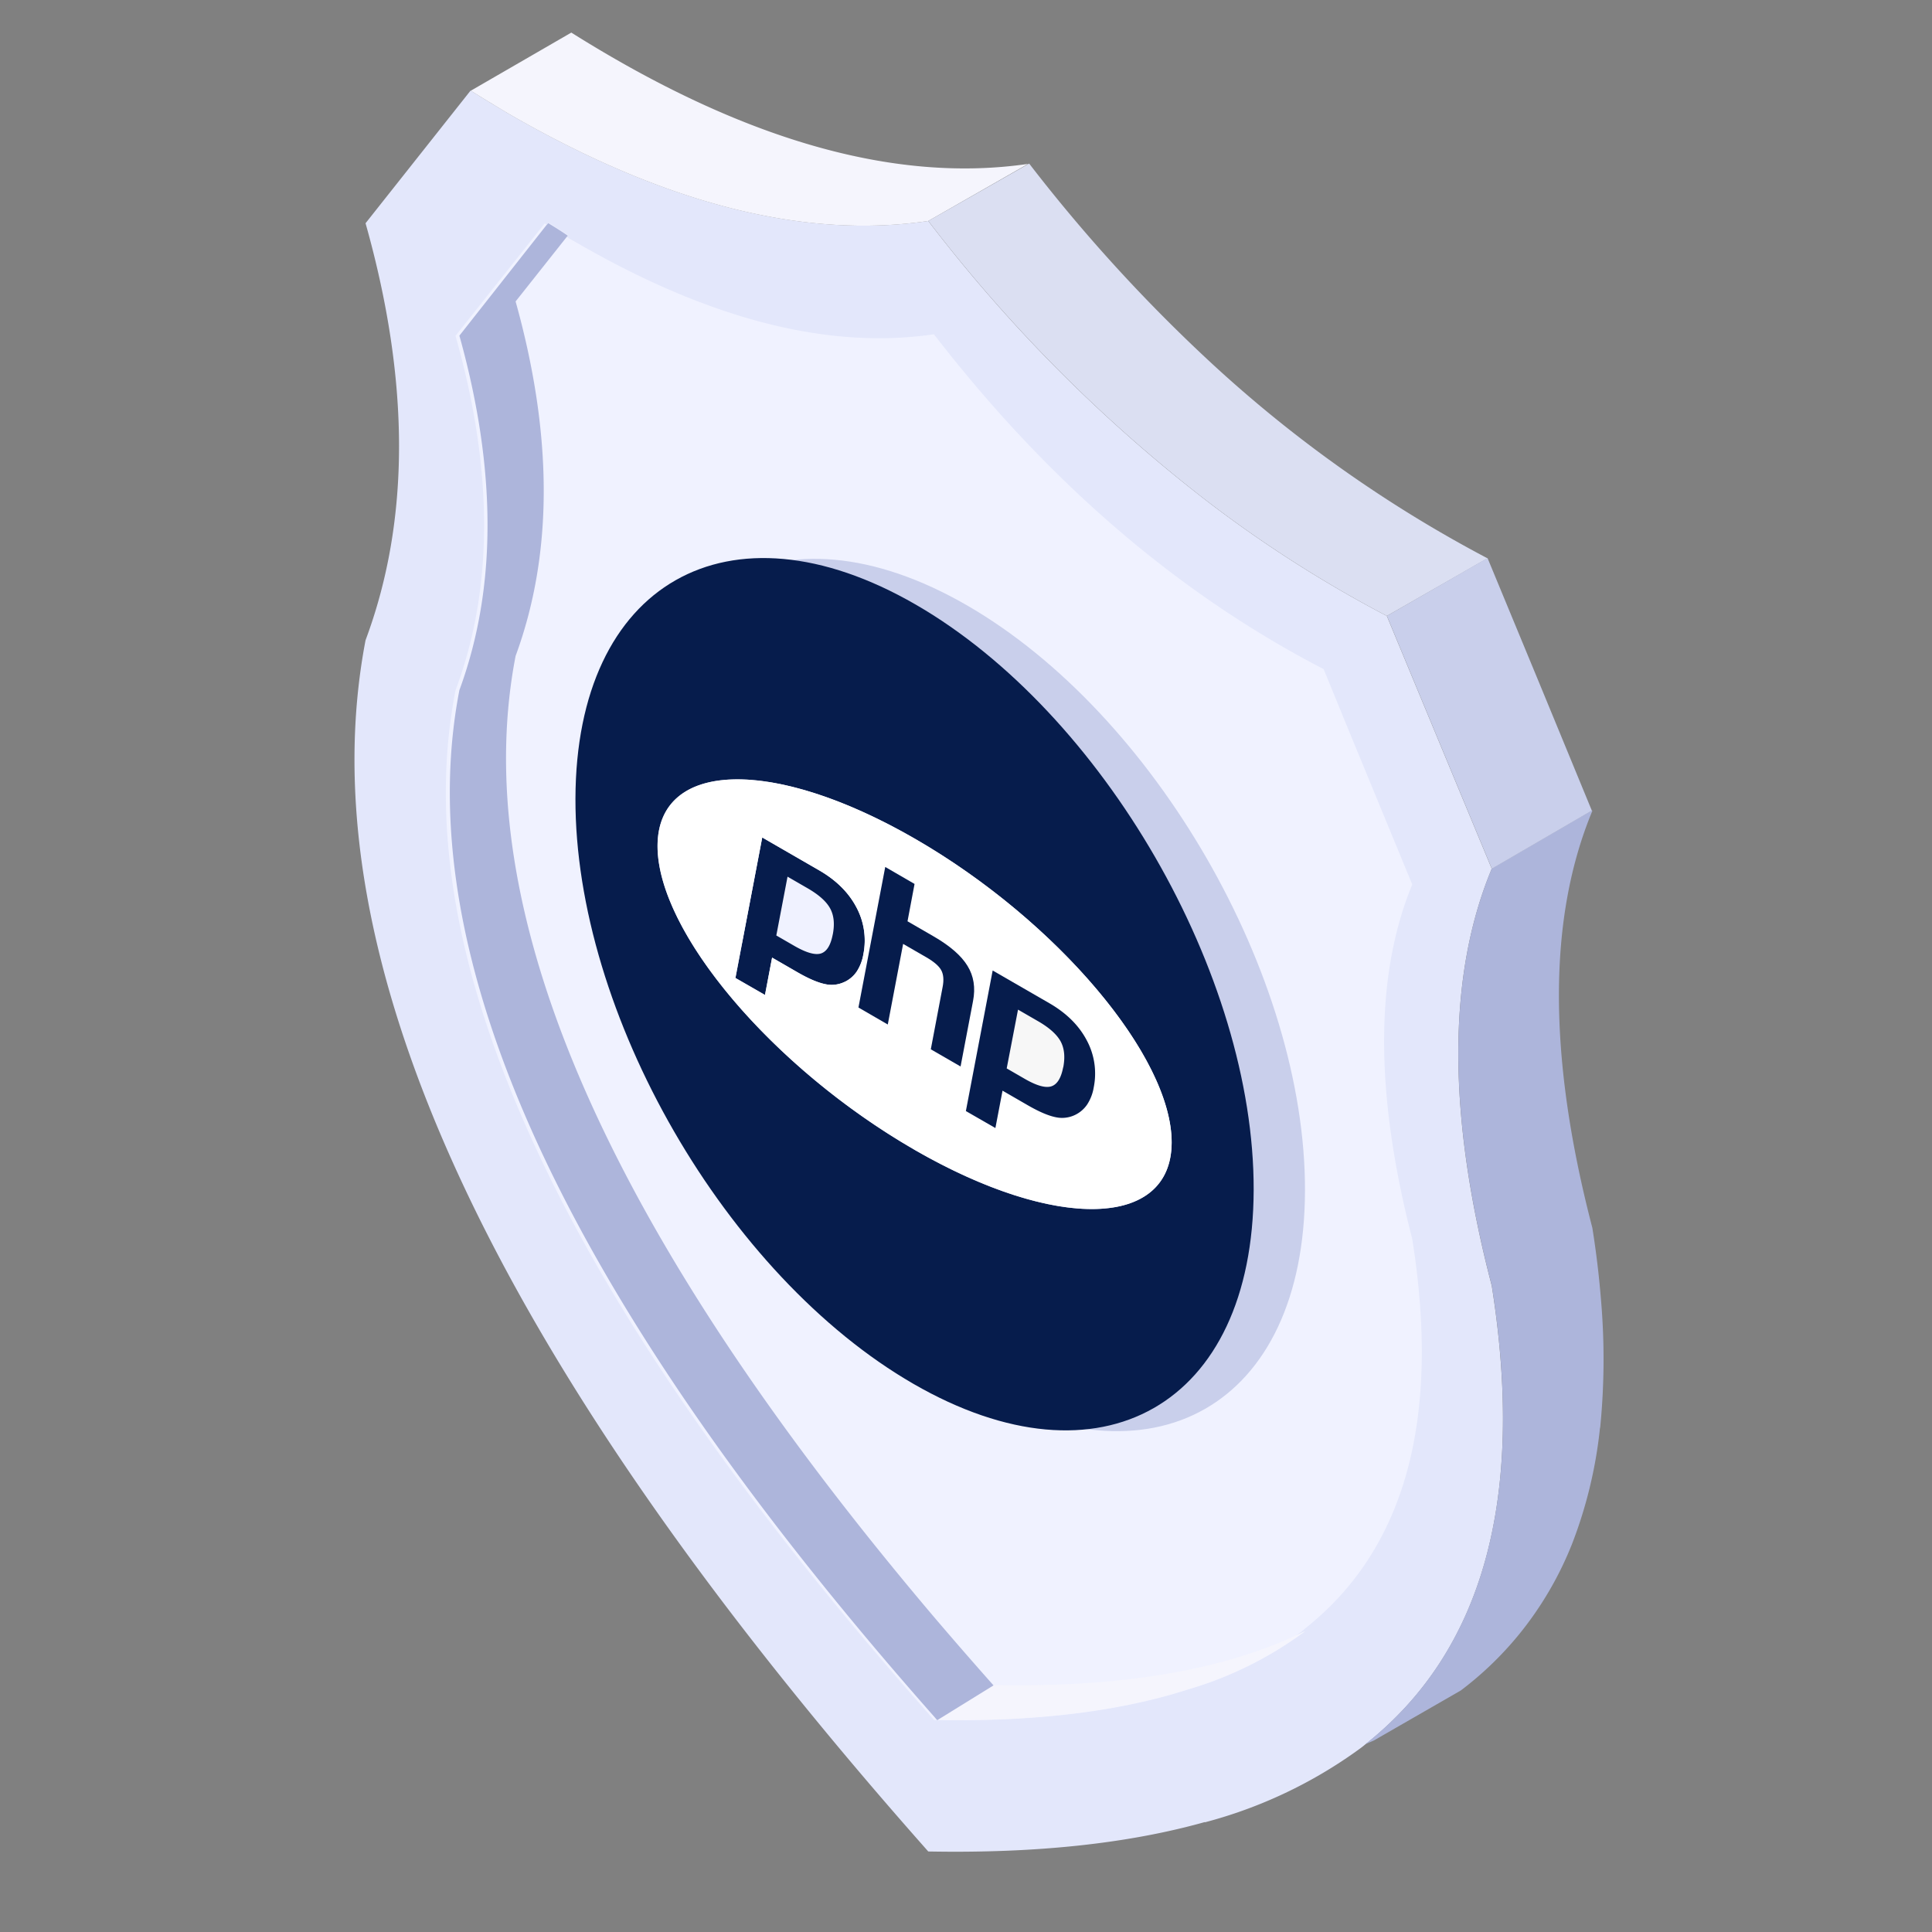
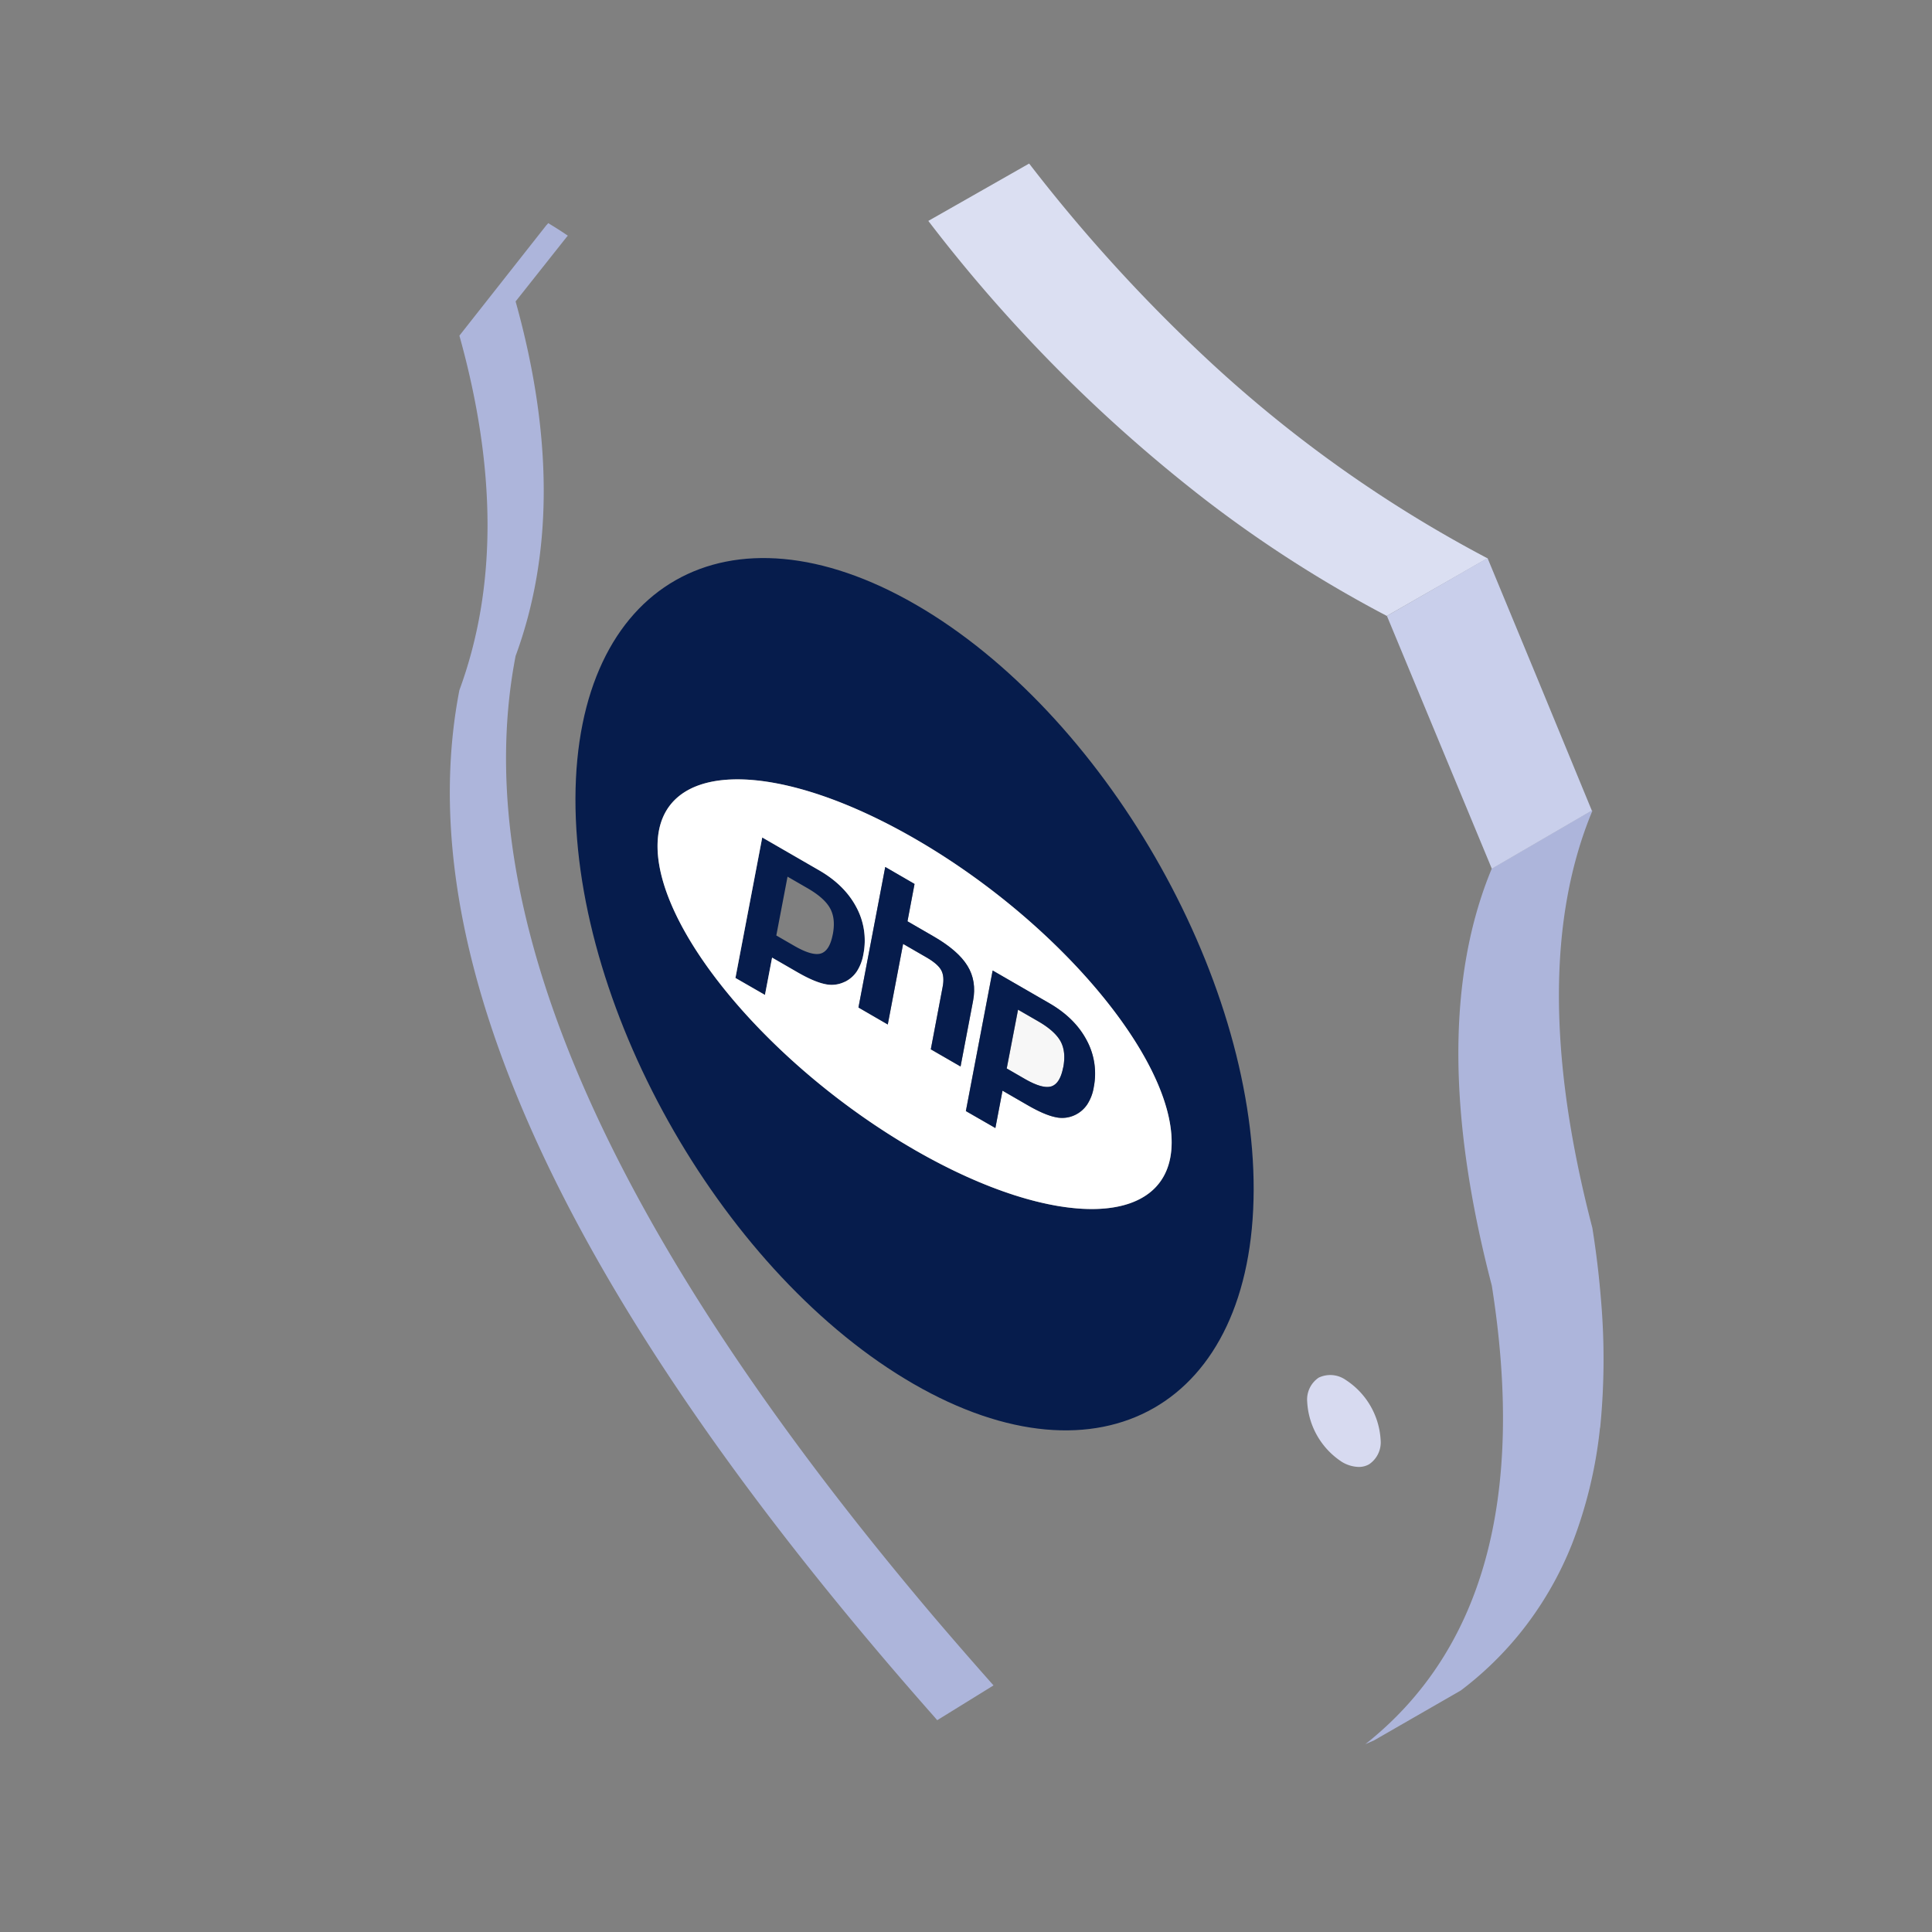
<svg xmlns="http://www.w3.org/2000/svg" id="Layer_1" data-name="Layer 1" viewBox="0 0 1024 1024">
  <rect x="0" y="0" width="1024" height="1024" fill="#808080" stroke="none" />
  <defs>
    <style>.cls-1,.cls-2,.cls-3,.cls-4,.cls-5,.cls-6,.cls-7,.cls-8{fill-rule:evenodd;}.cls-1{fill:url(#linear-gradient);}.cls-2{fill:#d7daf0;}.cls-3{fill:#f0f2ff;}.cls-4{fill:#e3e7fb;}.cls-5{fill:#f5f5fd;}.cls-6{fill:#dbdff2;}.cls-7{fill:#adb5db;}.cls-11,.cls-8{fill:#c9cfeb;}.cls-9{fill:#f7f7f7;}.cls-10{isolation:isolate;}.cls-12{fill:#061c4c;}.cls-13{fill:#fff;}</style>
    <linearGradient id="linear-gradient" x1="204.14" y1="736.76" x2="185.68" y2="719.82" gradientTransform="matrix(-0.98, 0, 0, 3.96, 768.98, -2004.84)" gradientUnits="userSpaceOnUse">
      <stop offset="0" stop-color="#821cc4" />
      <stop offset="1" stop-color="#310d7e" />
    </linearGradient>
  </defs>
-   <path class="cls-1" d="M574.84,895.59l.24,4.84-2,2.71-1.29-1.55V891.45L574,890Z" />
  <path class="cls-2" d="M720.13,777.51a18,18,0,0,1-8.85-2.65,40.61,40.61,0,0,1-18.43-31.78,14,14,0,0,1,6.07-12.89,14.24,14.24,0,0,1,14.38,1.23,40.62,40.62,0,0,1,18.46,31.78,14,14,0,0,1-6.1,12.89,10.83,10.83,0,0,1-5.53,1.42" />
-   <path class="cls-3" d="M765.79,471.41l-11.4,108.27,24.46,189.38L691.56,914l-186.8,38.78-94.25-96.11L270.66,636.08l-60-218.72,22.6-174.71V138.93l28.56-37.81,60.75,15.7,161.38,21.94,73.9,80.2L728.18,346.34Z" />
-   <path class="cls-4" d="M495,911.69h1.76q78.47,1.34,133.12-16.27A196.62,196.62,0,0,0,690.4,865.6a4.43,4.43,0,0,0,1.16-.86c-1.59.79-3.25,1.55-4.9,2.32l2-1.46a3.39,3.39,0,0,1,.86-.57,26.49,26.49,0,0,0,2-1.72q79.8-63,57-206.62-29.82-115.56,0-187.9l-33.4-81-13.56-33.14Q585.79,294.72,495,177.17q-84.17,12.42-189.59-48.68c-1.72-.93-3.34-1.89-5-2.88l.69-.87c-3.41-2.28-6.86-4.5-10.37-6.62l-.86,1-1.16-.73L241.43,178q30.3,106.93,0,187.9-18.15,93,28,208.77Q328.73,724.13,495,911.56m143.56,54.18Q577.3,982.92,492,981.32q-346.36-390.78-298.25-642,35.49-95.12,0-221L249.42,48q9.95,6.2,19.88,12.1Q393.22,131.76,492,117.12a802.76,802.76,0,0,0,147.24,148.1,659.77,659.77,0,0,0,95.8,61.24l55.61,134q-35.43,85.17,0,221,26.8,169.14-67.14,243.21c-1.16,1-2.42,1.92-3.75,2.88a245.65,245.65,0,0,1-81.12,38.31" />
-   <path class="cls-5" d="M526.73,893.14q98.88,1.92,159.93-26.22l4.9-2.32a4.7,4.7,0,0,1-1.16.87,196.62,196.62,0,0,1-60.51,29.82q-54.61,17.6-133.15,16.31ZM269.4,60.19q-9.94-5.94-19.88-12.1l53.29-30.82q135.44,85.14,242.08,69.6L492,117.12Q393.27,131.81,269.4,60.19Z" />
  <path class="cls-6" d="M735.07,326.46a661.64,661.64,0,0,1-95.94-61.37,805,805,0,0,1-147.1-148L544.92,87l.56-.3a856,856,0,0,0,93.79,103.16A687.48,687.48,0,0,0,788.39,295.91l-53.32,30.55" />
  <path class="cls-7" d="M723.54,924.55q93.91-74.19,67.14-243.2-35.43-135.75,0-221l53-30.82.3.26q-35.43,85.17,0,221,1.69,10.63,2.88,20.88c.7,6,1.26,11.83,1.73,17.6a367.27,367.27,0,0,1-.44,67.14,11.05,11.05,0,0,0-.29,2,238.23,238.23,0,0,1-14.68,60,182.54,182.54,0,0,1-28.27,48.11A179.12,179.12,0,0,1,774.24,896l-46.09,26.51c-1.3.56-2.89,1.23-4.61,2ZM289.72,119.28l.86-1c3.51,2.12,7.06,4.34,10.37,6.63l-.73.86-26.94,34q29.82,106.87,0,187.9Q256,437.12,297.64,547.36q52.29,138.39,197.24,309.49,15.64,18.36,31.71,36.45l-29.82,18.43c-.6-.63-1.16-1.33-1.76-2Q329.65,722.49,270.86,573.11,225.59,458.26,243.49,365.8q29.82-81,0-187.9L289.88,119Z" />
  <path class="cls-8" d="M843.7,429.62l-53,30.82-55.61-134,53.32-30.69,27.08,65.42Z" />
  <path class="cls-9" d="M445.9,428.71c5,2.86,8.23,5.81,9.89,8.86s2,6.88,1.13,11.48c-.91,4.8-2.64,7.6-5.22,8.4s-6.49-.34-11.75-3.38L432,449.5l5-25.94Z" />
  <g class="cls-10">
-     <path class="cls-11" d="M512.53,320.85C611.79,378.16,692,517.08,691.67,631.14s-81,160.07-180.31,102.76S331.89,537.67,332.21,423.61,413.27,263.54,512.53,320.85Zm-.82,288.89c75.25,43.44,136.37,41.79,136.5-3.7s-60.78-117.58-136-161-136.36-41.8-136.49,3.69,60.77,117.59,136,161" />
    <path class="cls-12" d="M485.33,320.43c99.26,57.31,179.46,196.22,179.14,310.29S583.42,790.78,484.15,733.48,304.68,537.24,305,423.19,386.06,263.12,485.33,320.43Zm-.82,288.89c75.25,43.44,136.36,41.78,136.49-3.7S560.22,488,485,444.59s-136.36-41.8-136.49,3.69,60.78,117.59,136,161" />
    <path class="cls-12" d="M453.89,480.86a37.26,37.26,0,0,1,3.68,25,24,24,0,0,1-3.49,9.05,16.16,16.16,0,0,1-6.4,5.5,15.68,15.68,0,0,1-10.43,1.17c-3.82-.79-8.69-2.87-14.6-6.28l-13.41-7.75-3.78,19.79-15.65-9L404,443.87l30.08,17.37Q447.69,469.07,453.89,480.86Zm-12.5,14.42Q443,487,440,481.49t-11.88-10.65l-10.71-6.19-5.95,31.17,9.52,5.5q9.47,5.46,14.11,4.05c3.1-1,5.18-4.32,6.28-10.09" />
    <path class="cls-9" d="M550.27,541.35c5.94,3.43,9.92,7,11.88,10.65s2.45,8.27,1.39,13.8q-1.66,8.64-6.29,10.08c-3.1.94-7.79-.4-14.12-4l-9.52-5.5,6-31.16Z" />
    <path class="cls-13" d="M485,444.59c75.25,43.44,136.16,115.54,136,161s-61.24,47.14-136.49,3.7-136.16-115.56-136-161S409.72,401.14,485,444.59Zm-37.29,75.85a16.16,16.16,0,0,0,6.4-5.5,24,24,0,0,0,3.49-9.05,37.26,37.26,0,0,0-3.68-25q-6.21-11.79-19.79-19.62L404,443.87l-14.21,74.47,15.65,9,3.78-19.78,13.41,7.74c5.9,3.41,10.78,5.49,14.6,6.28a15.68,15.68,0,0,0,10.43-1.17m132,56a37.22,37.22,0,0,0-3.69-25q-6.21-11.79-19.78-19.63l-30.08-17.37-14.2,74.49,15.64,9,3.78-19.81,13.4,7.74q8.88,5.11,14.61,6.29A15.79,15.79,0,0,0,569.8,591a16.16,16.16,0,0,0,6.4-5.5,23.59,23.59,0,0,0,3.49-9.05m-86.34-20.25,15.77,9.1,6.6-34.66q2-10.59-2.94-18.67t-18-15.64l-13.83-8,3.78-19.8-15.53-9L455,534l15.53,9,8.13-42.69,12.4,7.16q6,3.45,7.8,6.78c1.21,2.2,1.47,5.2.74,8.93l-6.26,33" />
    <path class="cls-12" d="M512.78,511.92q5,8.08,2.94,18.67l-6.6,34.66-15.77-9.1,6.26-33c.73-3.73.47-6.73-.74-8.93s-3.82-4.48-7.8-6.78l-12.4-7.16L470.54,543,455,534l14.2-74.49,15.53,9L481,488.3l13.83,8Q507.86,503.83,512.78,511.92Z" />
    <path class="cls-12" d="M556.22,531.75q13.57,7.85,19.77,19.63a37.17,37.17,0,0,1,3.7,25,23.59,23.59,0,0,1-3.49,9.05,16.16,16.16,0,0,1-6.4,5.5,15.85,15.85,0,0,1-10.43,1.17q-5.73-1.18-14.61-6.29l-13.4-7.74-3.78,19.81-15.64-9,14.2-74.49Zm7.32,34q1.59-8.29-1.39-13.8c-2-3.65-5.94-7.22-11.88-10.65l-10.7-6.18-6,31.16,9.52,5.5q9.48,5.48,14.12,4t6.29-10.08" />
  </g>
</svg>